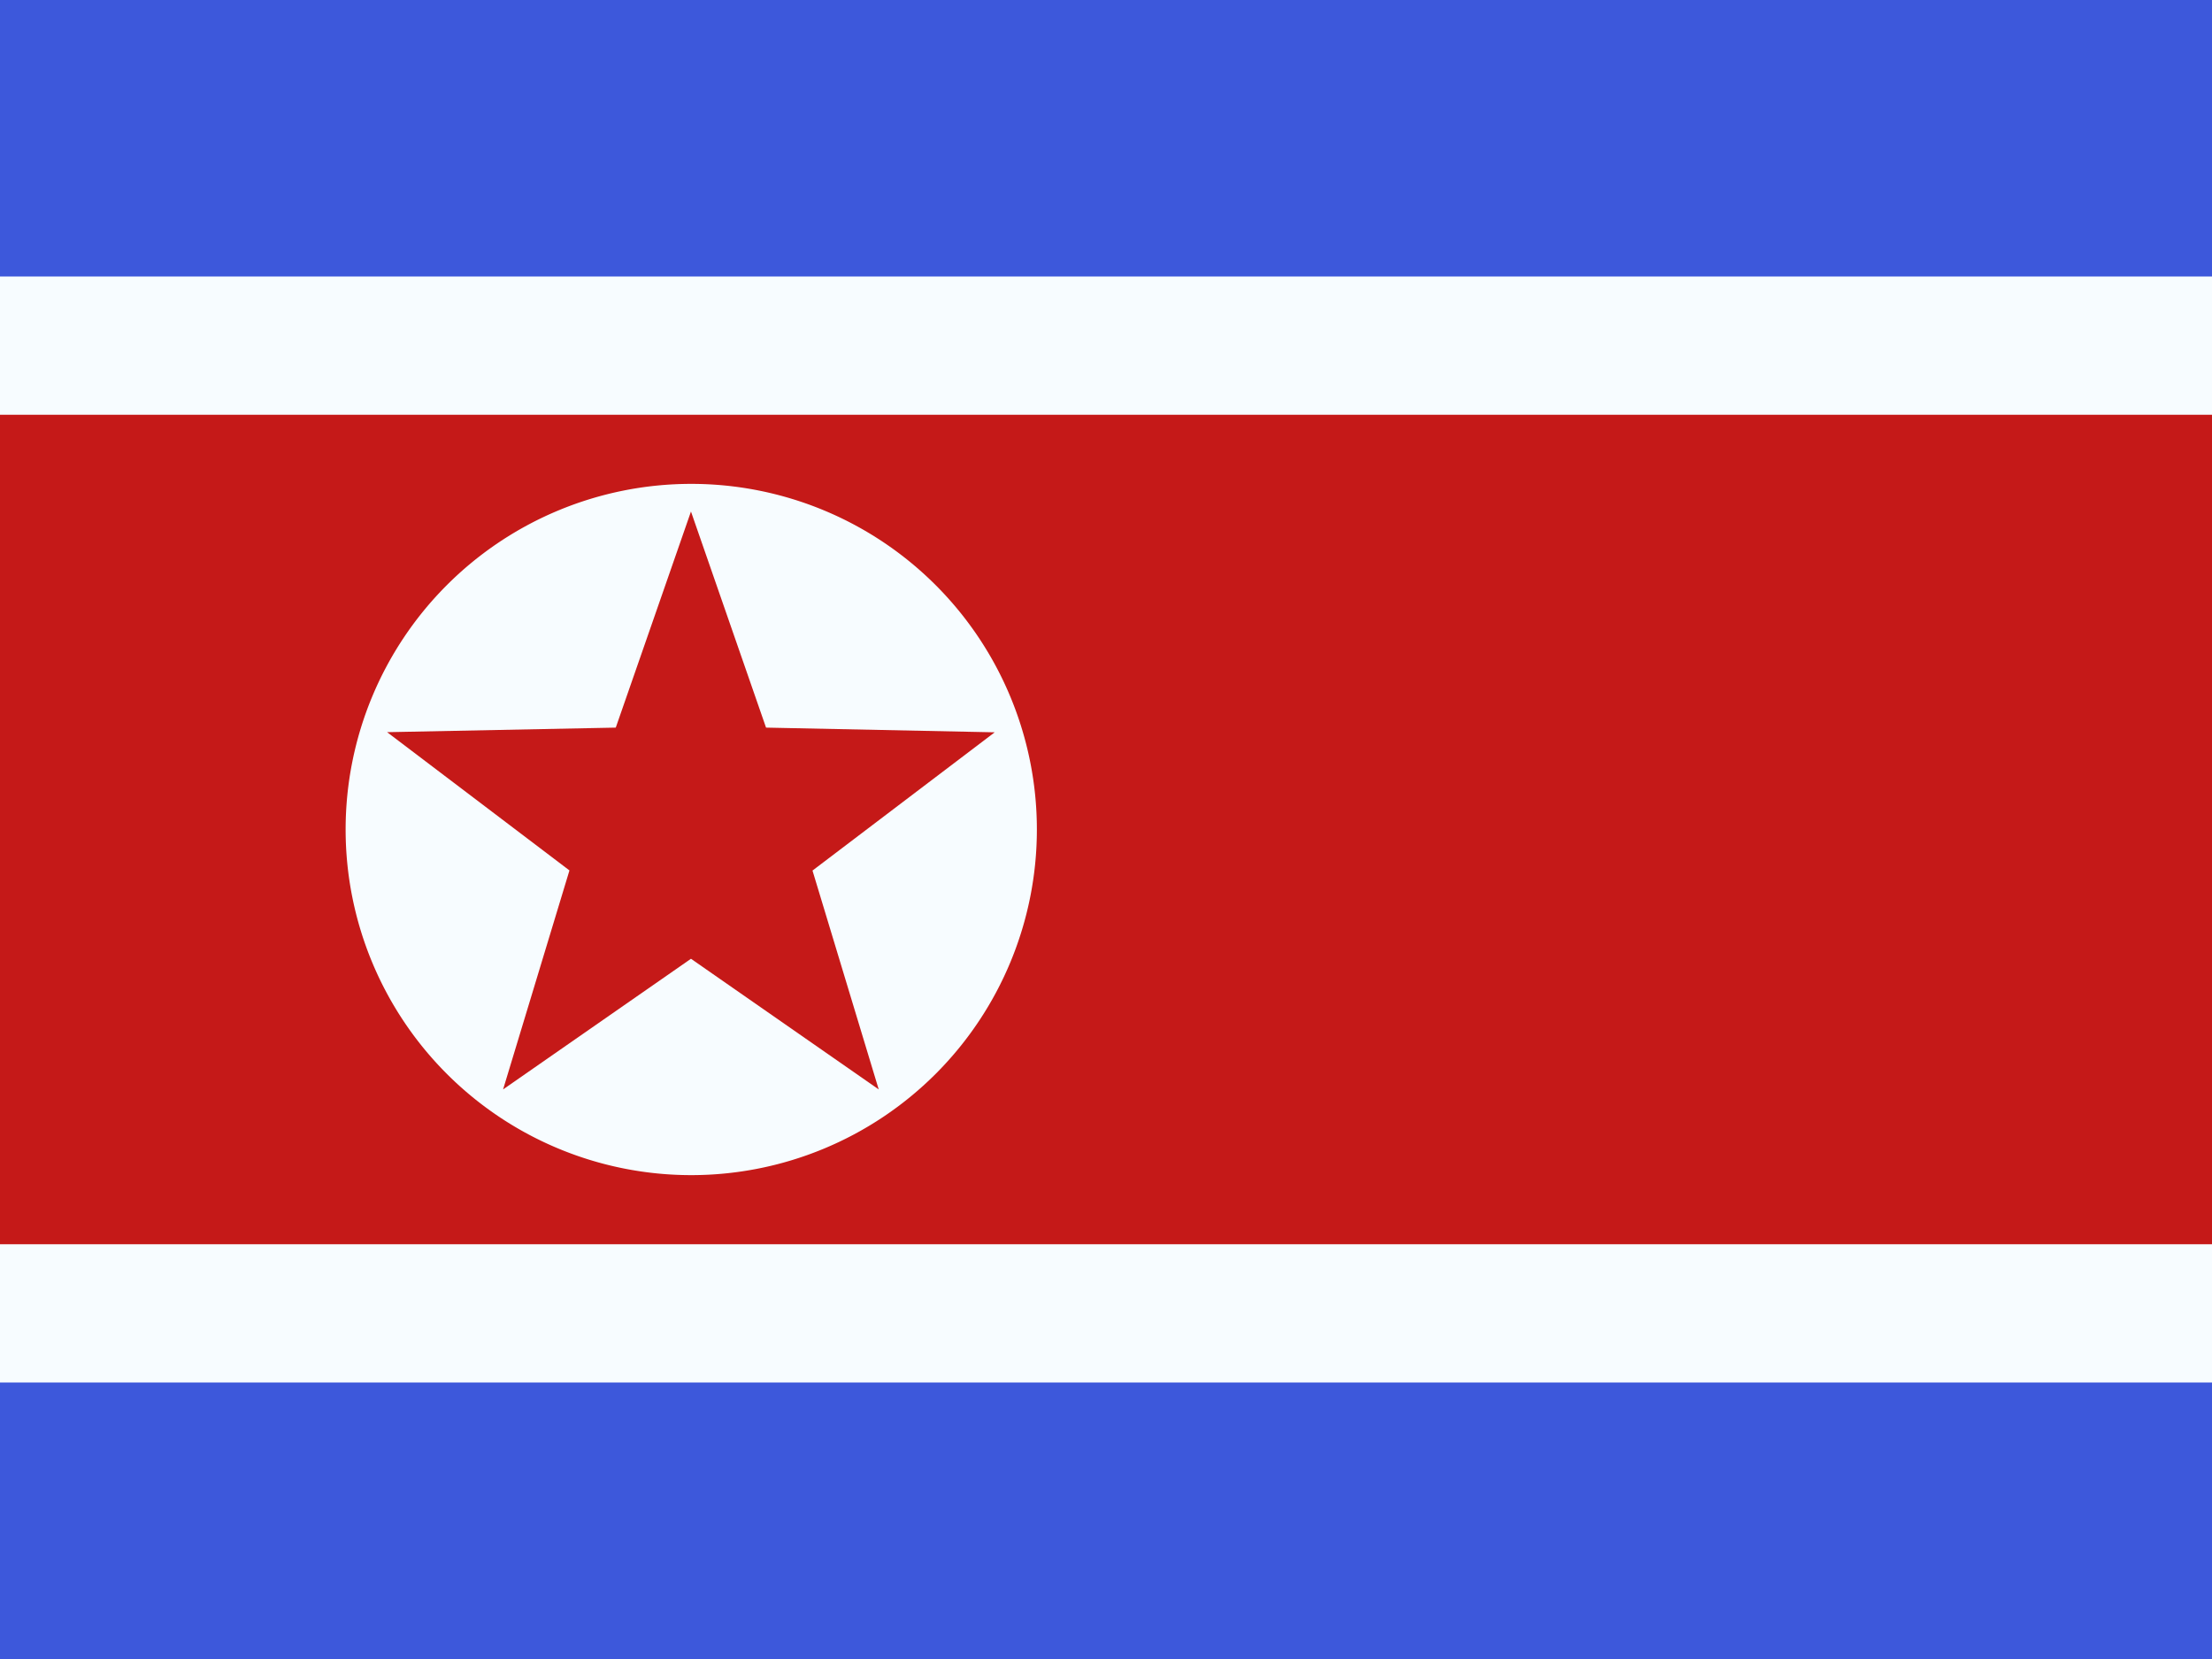
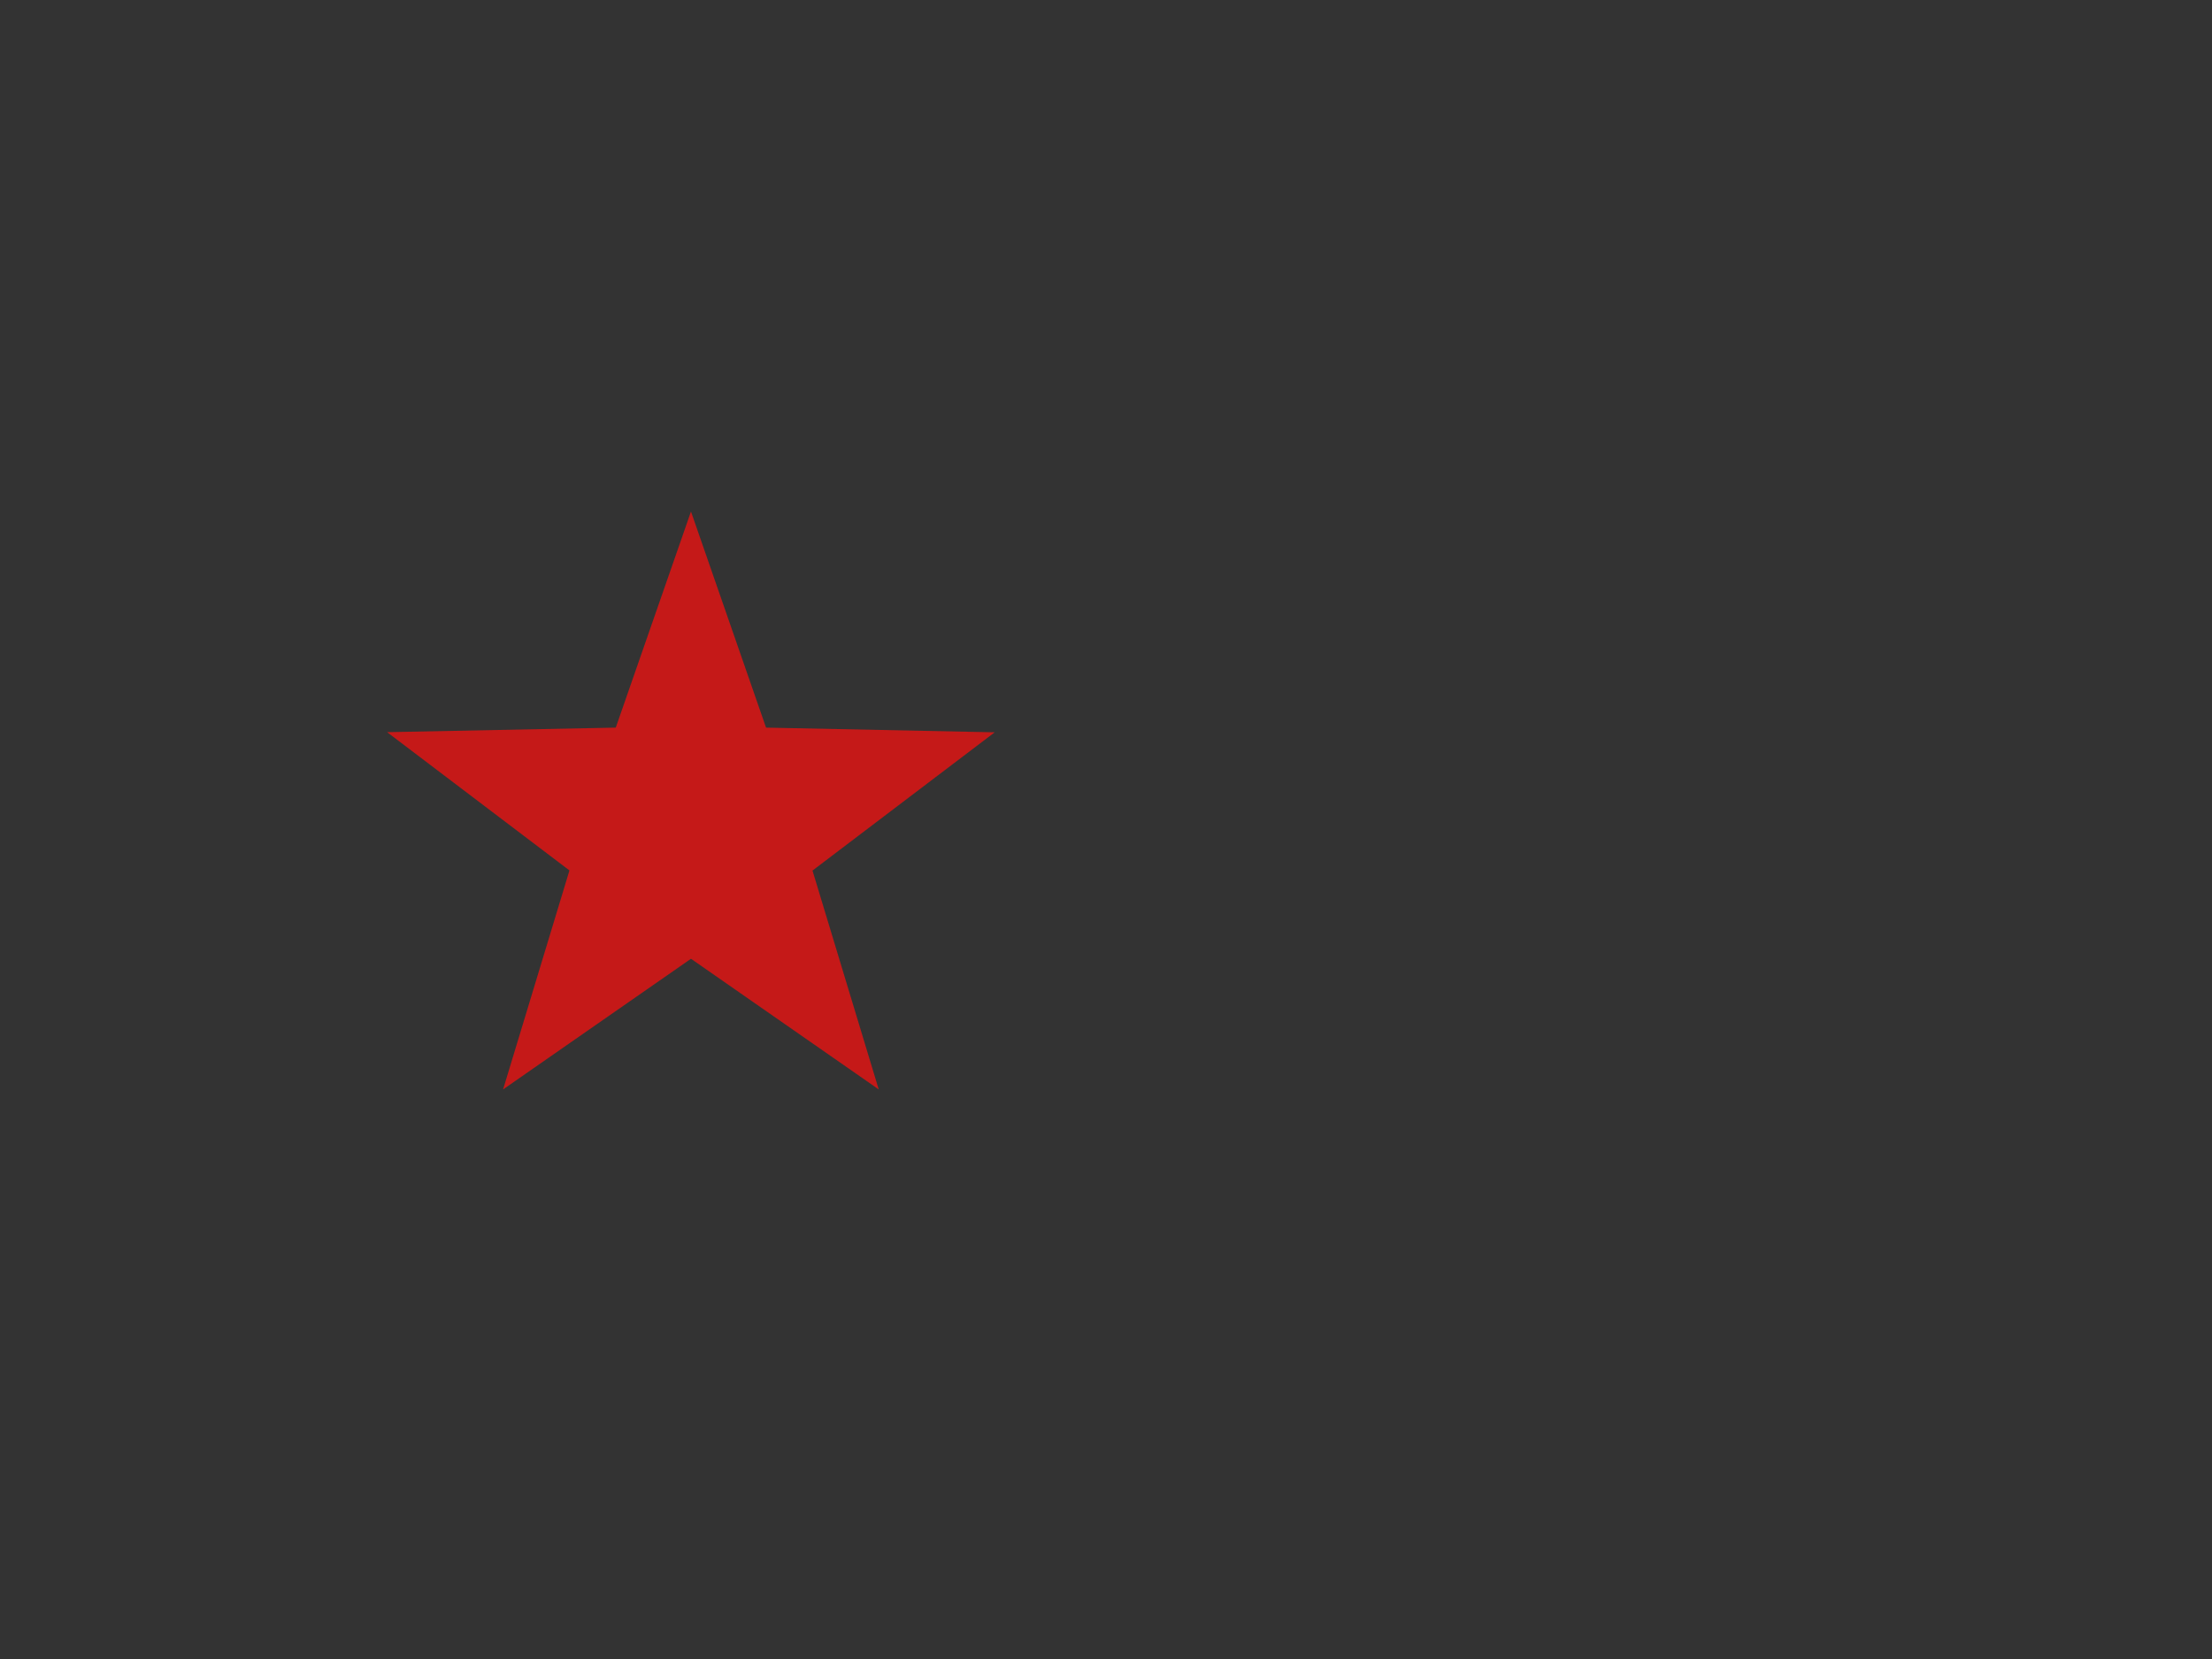
<svg xmlns="http://www.w3.org/2000/svg" width="16" height="12" fill="none">
  <rect width="100%" height="100%" fill="#333333" stroke="none" />
  <g mask="url(#KP_-_Korea_(North)__a)">
-     <path fill-rule="evenodd" clip-rule="evenodd" d="M0 0v12h16V0H0z" fill="#3D58DB" />
+     <path fill-rule="evenodd" clip-rule="evenodd" d="M0 0v12V0H0z" fill="#3D58DB" />
    <g mask="url(#KP_-_Korea_(North)__b)">
-       <path d="M0 2.5h-.5v7h17v-7H0z" fill="#C51918" stroke="#F7FCFF" />
-       <path fill-rule="evenodd" clip-rule="evenodd" d="M5 8.5a2.5 2.5 0 100-5 2.5 2.5 0 000 5z" fill="#F7FCFF" />
      <path fill-rule="evenodd" clip-rule="evenodd" d="M4.998 6.935l-1.359.945.48-1.584-1.319-1 1.654-.033.544-1.563.543 1.563 1.654.034-1.318 1 .479 1.583-1.358-.945z" fill="#C51918" />
    </g>
  </g>
</svg>